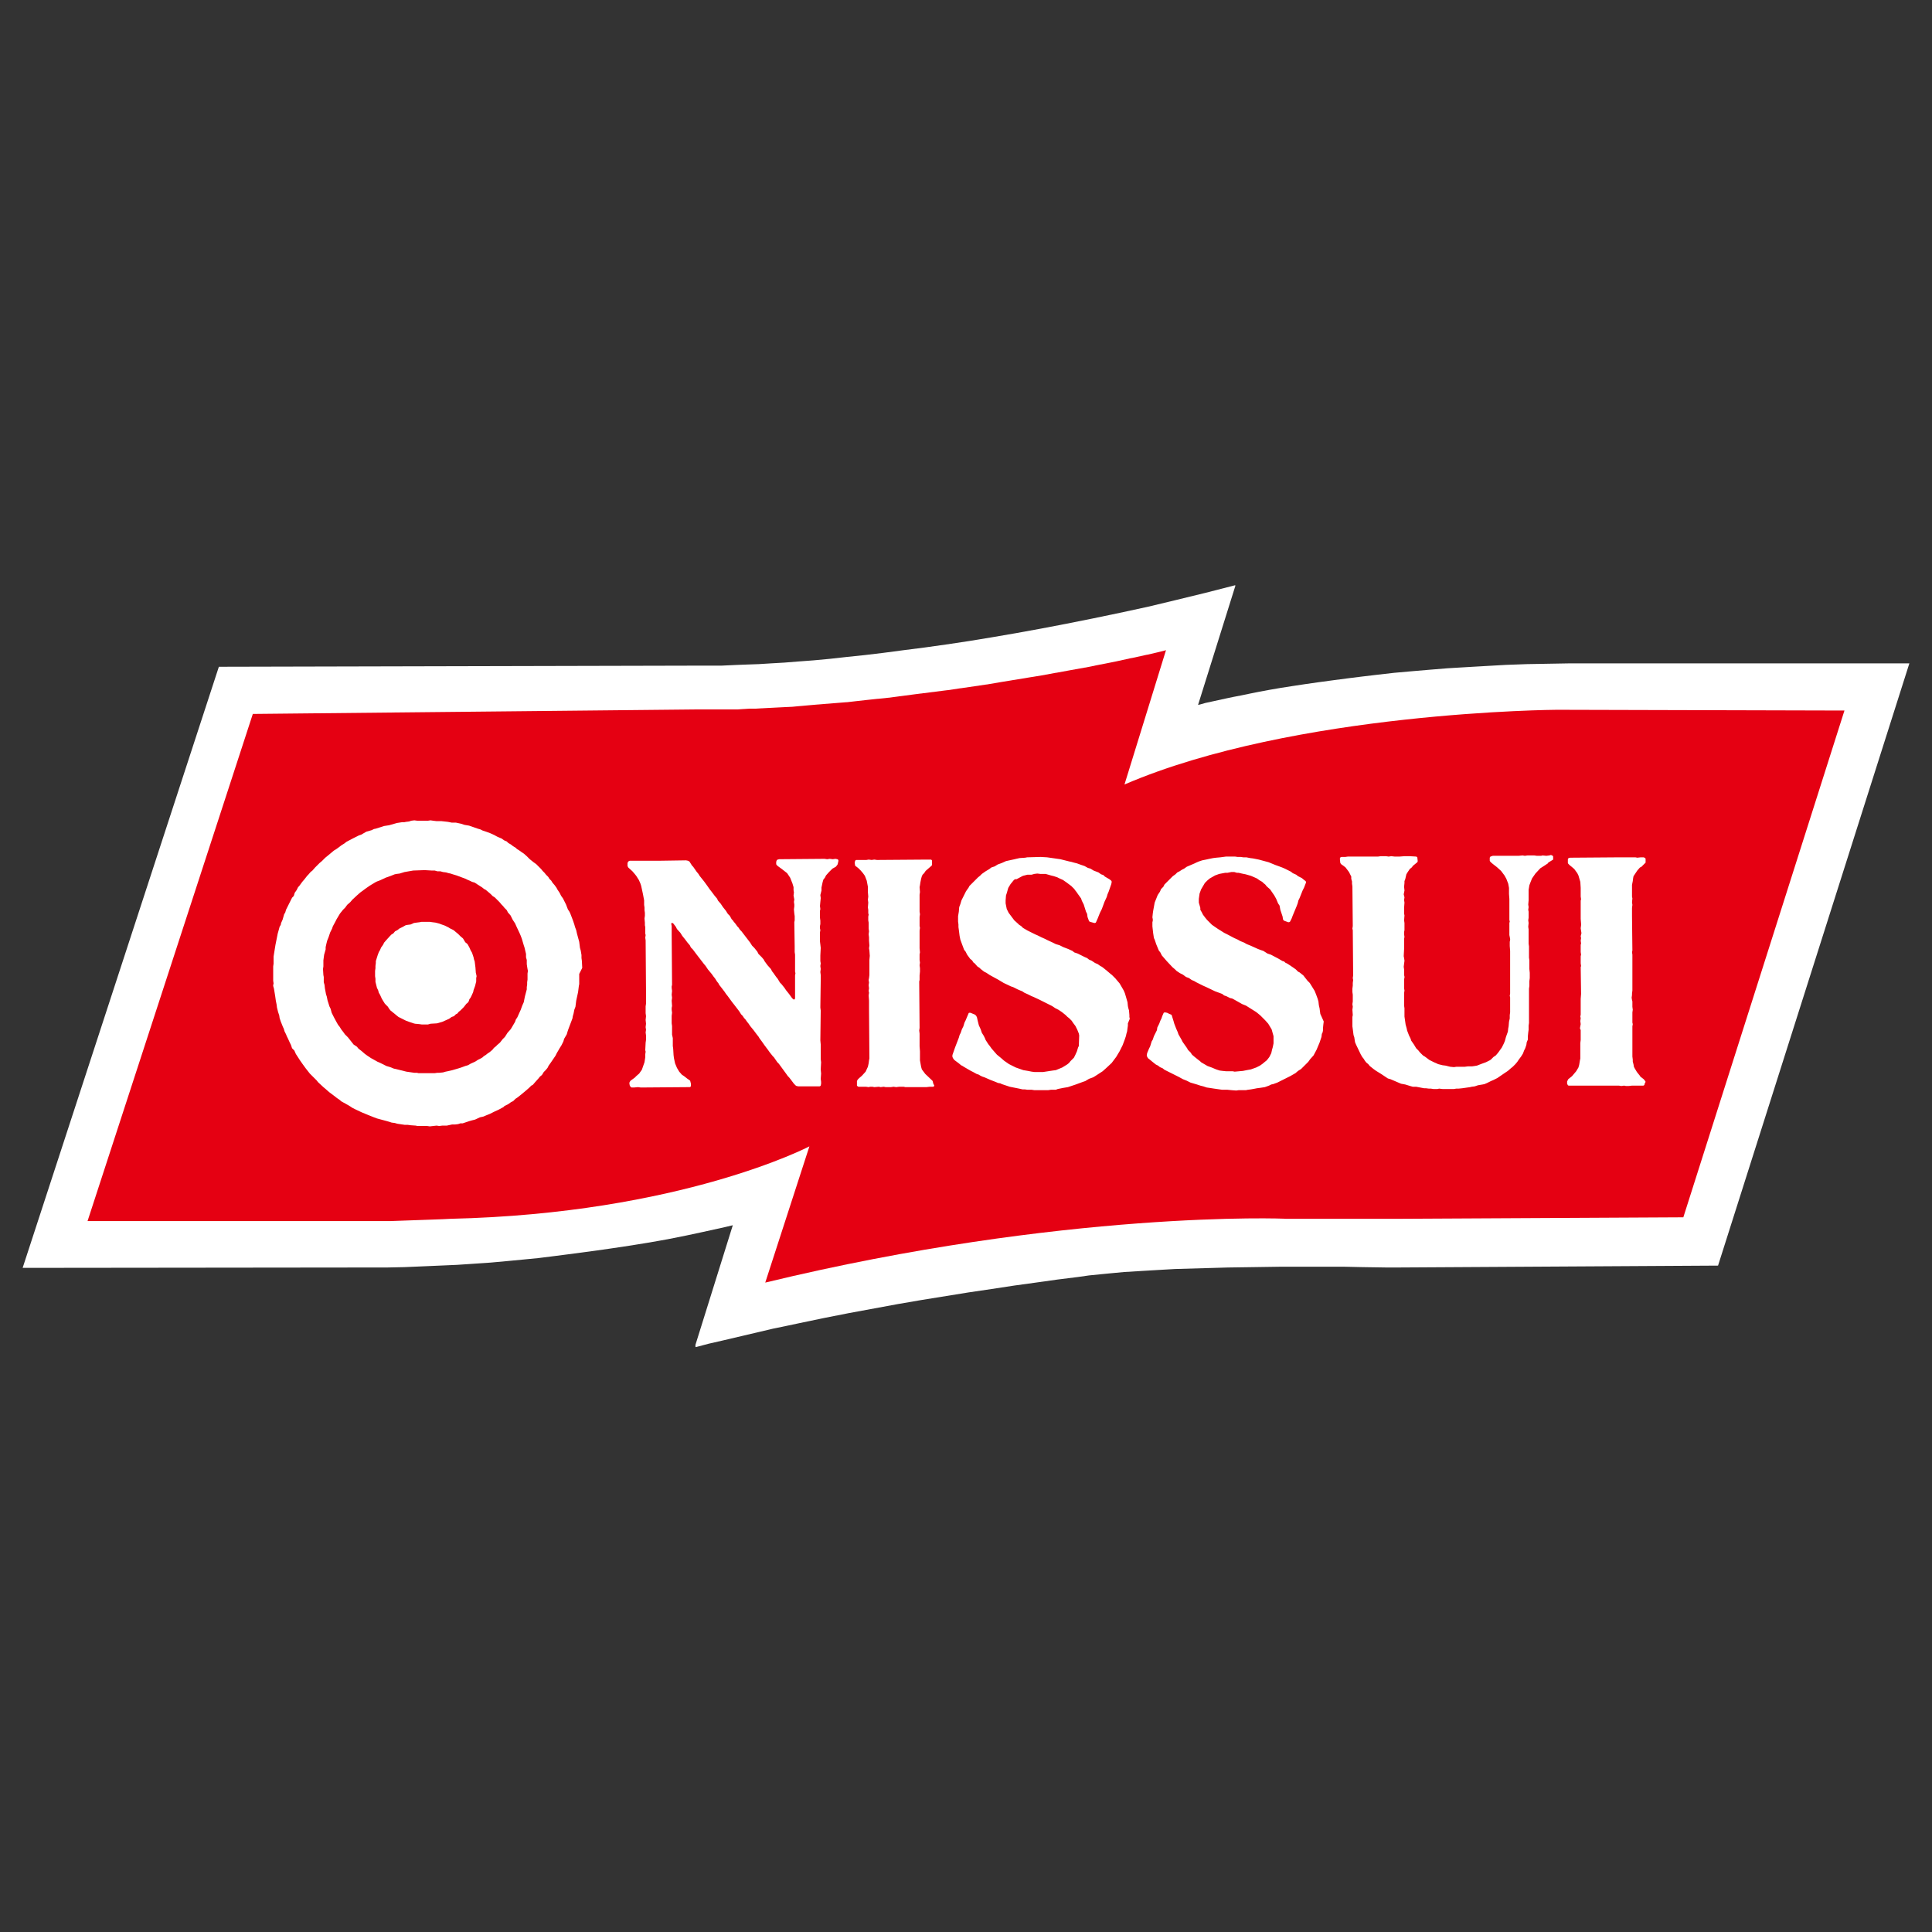
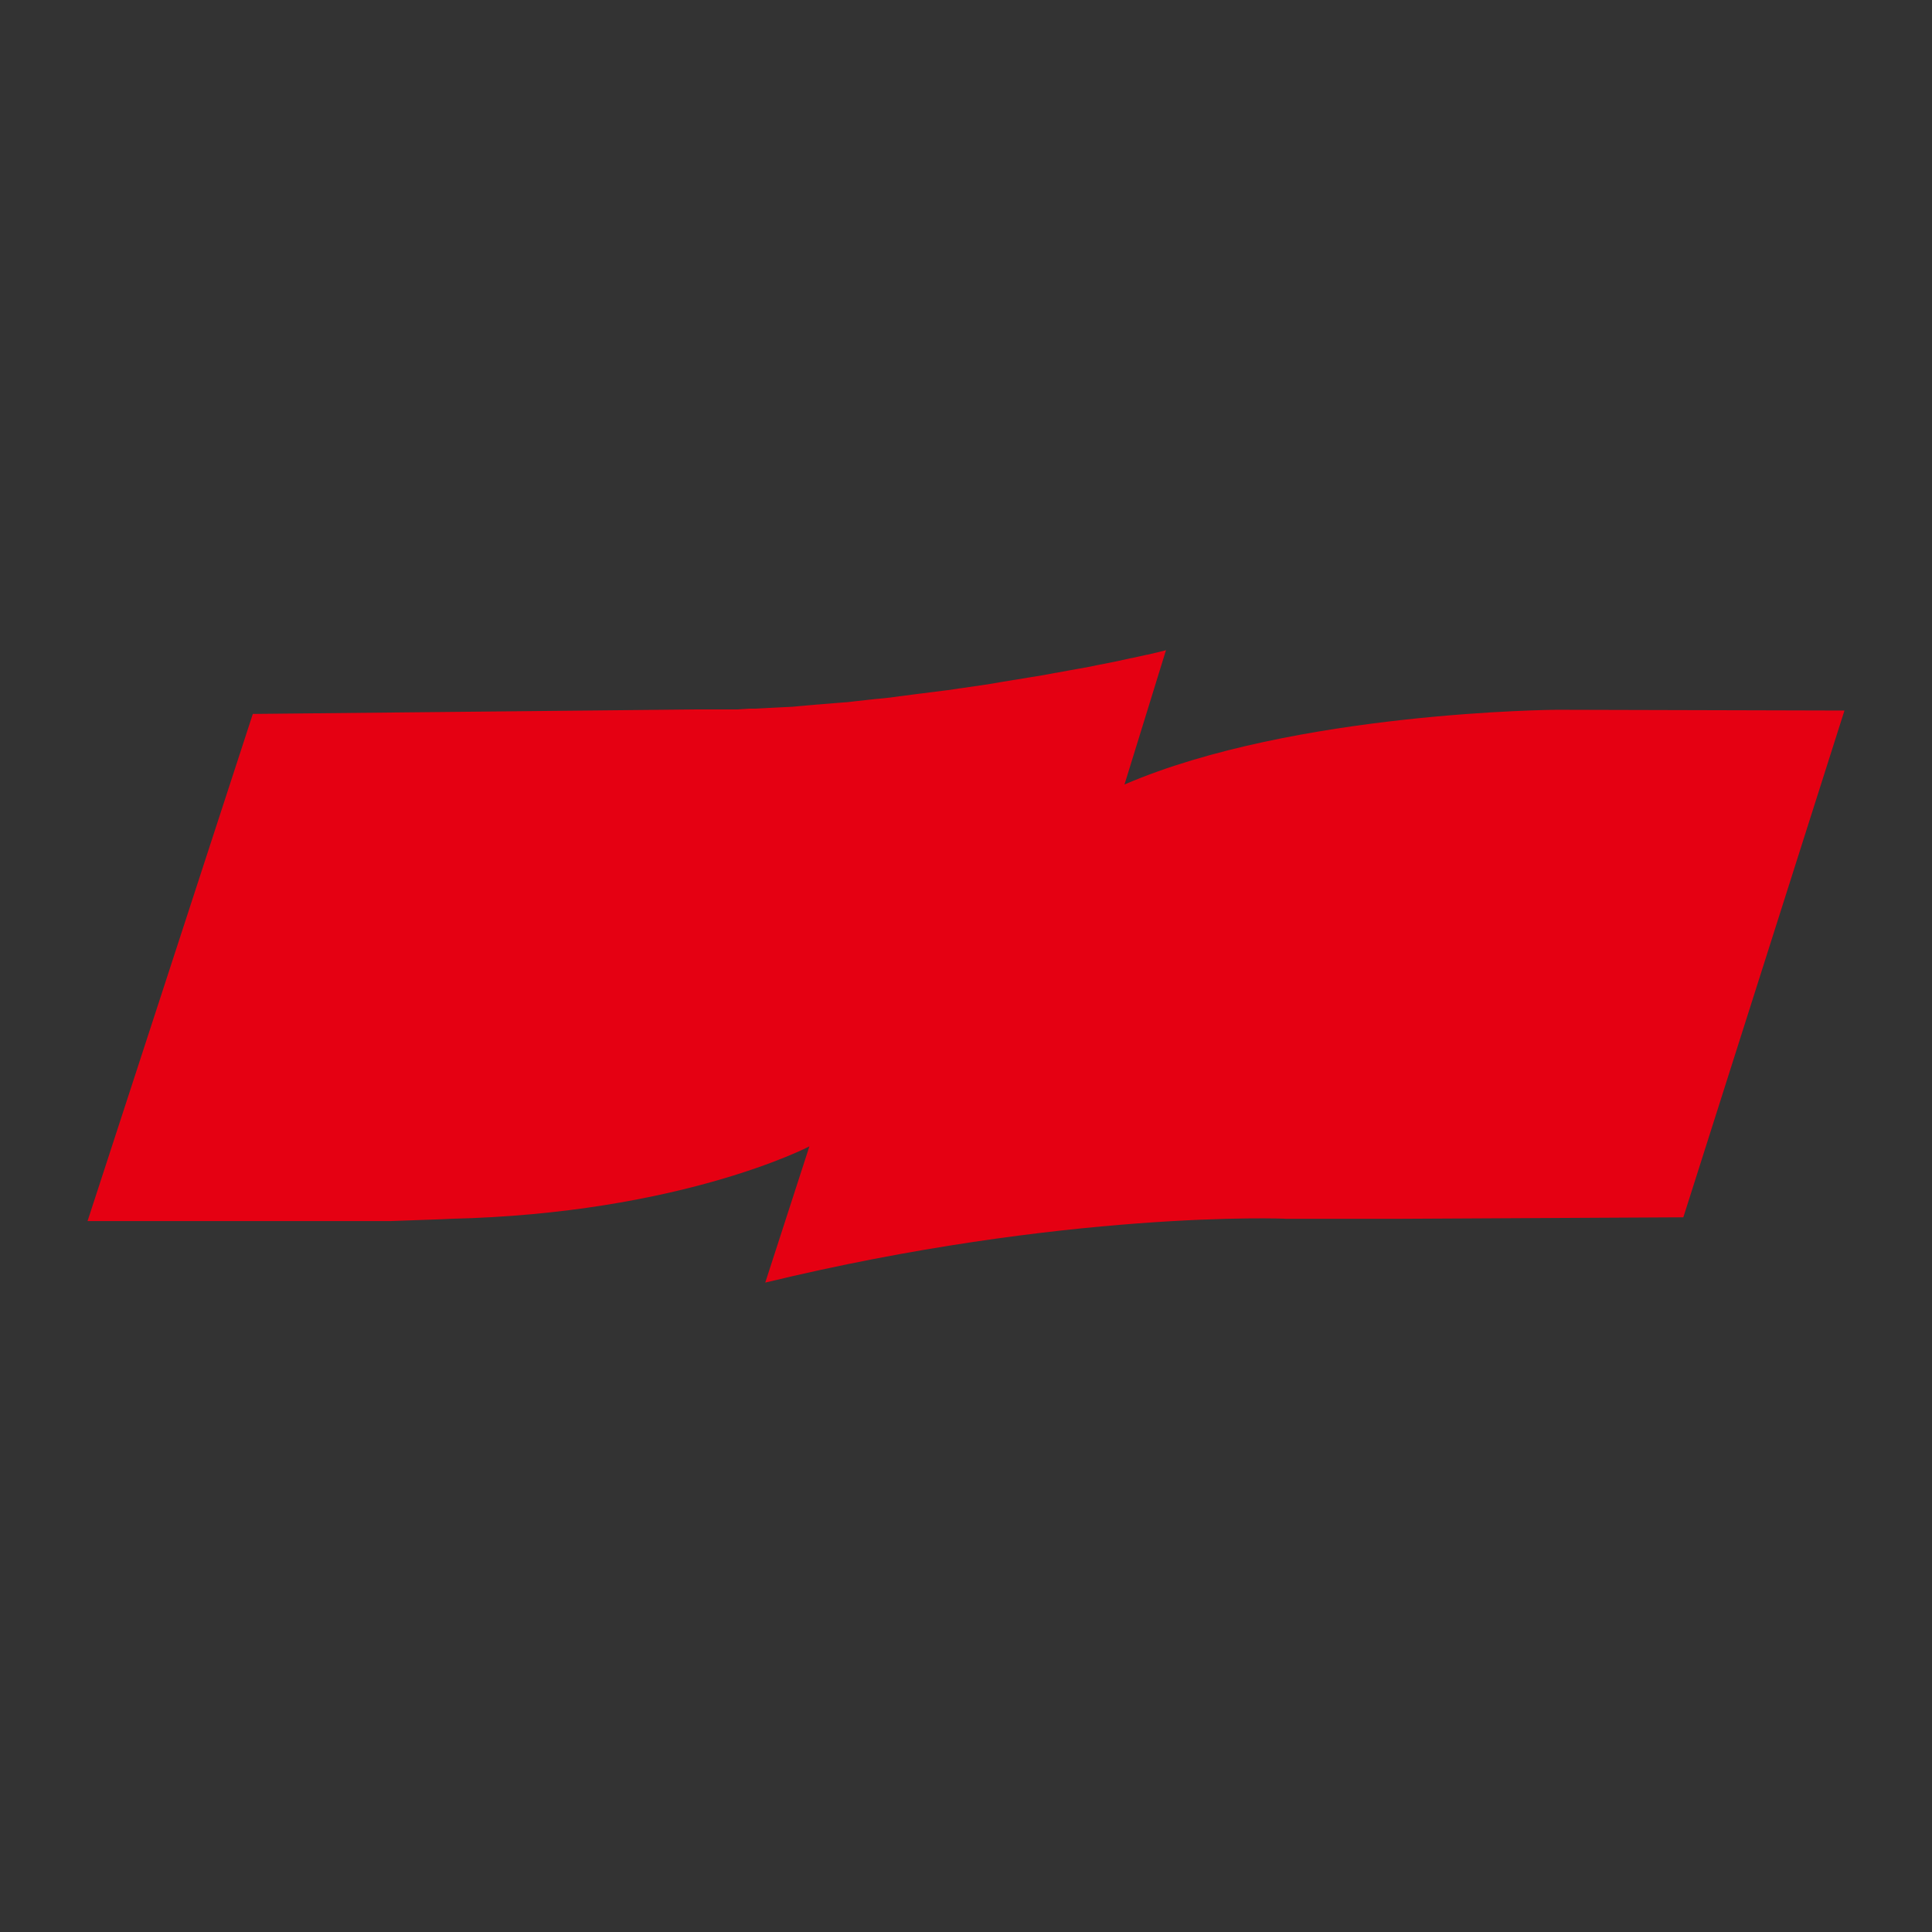
<svg xmlns="http://www.w3.org/2000/svg" x="0px" y="0px" width="500px" height="500px" viewBox="0 0 512 512">
  <rect x="0" y="0" width="512" height="512" fill="#333333" stroke="none" />
  <g id="co-nippon-suisan-kaisha-o.svg">
-     <path fill="#FFFFFF" d="M327.4,155.2l-0.1-0.1l-7.8,2l-7.8,1.9l-7.5,1.8l-7.4,1.6l-7.2,1.5l-7,1.4l-6.8,1.3    l-6.6,1.2l-6.4,1.1l-6.1,1l-6,0.9l-5.7,0.8l-5.5,0.7l-5.3,0.7l-5,0.6l-4.8,0.5l-4.5,0.5l-4.3,0.4l-4,0.3l-3.8,0.3l-3.5,0.2    l-3.2,0.2l-2.9,0.1l-2.6,0.1l-4.4,0.2l-3.2,0l-1.9,0h-0.7l-127.4,0.3L6,336l91.7-0.1l4.8,0l4.7-0.1l4.7-0.2l4.6-0.2l4.6-0.2    l4.5-0.3l4.4-0.3l4.4-0.4l4.2-0.4l4.1-0.4l4-0.5l3.9-0.5l3.8-0.5l3.7-0.5l3.5-0.5l3.4-0.5l3.2-0.5l3.1-0.5l2.9-0.5l2.8-0.5l5-1    l4.2-0.9l5.9-1.3l2.1-0.5l-9.9,31.7l0,0.1v0.4l0.1,0.1l3.4-0.9l3.5-0.8l3.4-0.8l3.4-0.8l3.4-0.8l3.4-0.8l3.4-0.7l3.3-0.7l6.7-1.4    l6.6-1.3l6.5-1.2l6.5-1.2l6.4-1.1l6.2-1l6.2-1l6.1-0.9l5.9-0.9l5.8-0.8l5.7-0.8l5.6-0.7l2.8-0.4l3-0.3l3.1-0.3l3.2-0.3l3.3-0.2    l3.3-0.2l3.4-0.2l3.5-0.2l3.5-0.1l3.5-0.1l3.5-0.1l3.5-0.1l6.9-0.1l6.7-0.1l6.3,0h11.1l4.6,0.1l6.6,0.1l2.4,0l85.3-0.5L506,175.8    h-84.2l-5.9,0l-5.7,0.1l-5.6,0.1l-5.5,0.2l-5.3,0.3l-5.2,0.3l-5,0.3l-4.9,0.4l-4.7,0.4l-4.5,0.4l-4.4,0.5l-4.2,0.5l-4,0.5    l-3.8,0.5l-3.7,0.5l-3.5,0.5l-3.3,0.5l-3.2,0.5l-2.9,0.5l-2.7,0.5l-2.5,0.5l-2.4,0.5l-2.1,0.4l-1.9,0.4l-3.2,0.7l-2.3,0.5    l-1.4,0.4l-0.5,0.1L327.4,155.2z" />
    <path fill="#E50012" d="M202.8,339.9c79.3-19.2,138-17,138-16.9l1.9,0h1.7l1.8,0h6.7l1.5,0h3l1.3,0h2.6l1.1,0    h1.3l0.9,0h1.1l0.8,0l0.7,0h0.7l0.6,0h0.6l0.4,0h0.4l76.2-0.4l42.7-134.3l-76.2-0.2c0,0-69.5,0.4-114.6,19.8l11-35.6l-0.7,0.2h0    l-4.2,1l-0.1,0l-4.1,0.9h-0.1l-4.1,0.9h0l-4,0.8l-0.1,0l-3.9,0.8l-0.1,0l-3.9,0.7l0,0l-3.8,0.7h-0.1l-3.8,0.7l0,0l-3.7,0.6l0,0    l-3.6,0.6l-0.1,0l-3.6,0.6h0l-3.5,0.6l-0.1,0l-3.4,0.5l-3.4,0.5h-0.1l-3.3,0.5h-0.1l-3.2,0.4v0l-3.1,0.4h-0.1l-3.1,0.4h0l-3,0.4    l-0.1,0l-2.9,0.4h-0.1l-2.9,0.3h-0.1l-2.8,0.3h0l-2.7,0.3l-2.6,0.3l-0.2,0l-2.5,0.2l-2.4,0.2h-0.1l-2.4,0.2h-0.1l-2.3,0.2    l-2.2,0.2h-0.1l-2.1,0.2h0l-2.1,0.1h0l-2,0.1l0,0l-1.9,0.1h-0.1l-1.8,0.1h-0.1l-1.7,0.1h-0.1l-1.6,0l-1.5,0.1h-0.1l-1.4,0.1    l-0.1,0l-1.3,0l-0.1,0l-1.2,0l-1.1,0l-1,0h-0.1l-0.9,0h-1.6l-2.2,0h-0.7L67,189.2L23.2,323.6l74.5,0h2.9l2.8,0l2.8-0.1l2.8-0.1    l2.8-0.1l2.8-0.1l2.7-0.1l2-0.1c61.2-1.4,95.2-19.2,95.2-19.2L202.8,339.9" />
-     <path fill="#FFFFFF" d="M435.8,287.3l0,0.2l-0.1,0.1l-0.2,0.1l-1.9,0l-0.4,0l-0.7,0l-0.9,0.1l-0.7,0l-0.5-0.1    l-0.7,0.1l-0.7-0.1l-0.8,0h-0.4l-0.7,0l-6.6,0l-0.4,0l-0.7,0h-2.9l-0.8,0l-0.2-0.1l-0.1-0.2l-0.1-0.2l0-0.3l0-0.3l0.1-0.2l0.2-0.4    l1-0.8l1.1-1.3l0.6-1l0.2-0.7l0.2-1.2l0.1-0.5l0-0.7l0-0.7l0-2.2l0-0.5l0.1-0.8l0-1l0-0.8l0-0.8l-0.2-0.5l0.2-1.1l-0.1-0.8    l0.1-0.8l-0.1-0.4l0.1-0.5l0-0.6l0-1.3l0-1.9l0-0.4l0.1-1.3l-0.1-7.1l0.1-0.3l-0.1-0.7v-1.9l0.1-0.4l-0.1-0.7v-1.9l0.1-0.4    l-0.1-0.7l0.1-0.7l-0.1-0.5l0.2-0.8l-0.2-1.3l0.1-0.8l0-0.4l-0.1-1.3v-4.8l0.1-0.4l-0.1-0.7l0-1.9v-0.4l-0.1-1.6l-0.5-1.7    l-0.3-0.6l-0.8-1.1l-0.7-0.6l-0.5-0.4l-0.4-0.4l-0.1-0.2l0-0.5l0-0.5l0.1-0.2l0.1-0.1l0.4-0.1l13.2-0.1h2.9l0.4,0l0.8,0l0.5,0.1    l0.9-0.1l0.8,0l0.2,0.1l0.2,0.1l0.1,0.2v0.8l0,0.2l-0.3,0.3l-0.8,0.8l-0.4,0.2l-0.7,0.8l-1,1.5l-0.1,0.5l-0.1,0.8l-0.2,1l0,0.9    l0,0.5l0,1.7l0.1,0.5l-0.1,1l0.1,0.7l-0.1,0.8l0,0.9l0,1.3l0.1,9.1l-0.1,0.4l0.1,0.7v9l0,0.5l-0.1,0.8l0,0.4l-0.1,0.7l0.1,0.6    l0.1,0.4l0,0.9l0,0.5l0.1,0.8l-0.1,0.7l0,2.7l0.1,0.4l-0.1,0.6l0,5.3l0,0.7l0,1l0,1l0.1,0.8l0,0.5l0.2,0.8l0.1,0.6l0.2,0.4l0.6,1    l0.4,0.5l0.4,0.5l0.1,0.2l0.9,0.7l0.4,0.5l0.1,0.2L435.8,287.3z M410.3,228.6l-0.1,0.2l-0.9,0.6l-1.1,0.7l-1.3,1.4l-0.9,1.3    l-0.4,1l-0.3,0.8l-0.2,1.2l0,1.7l0,1.1l-0.1,1.1l0.1,0.7l-0.1,0.7l0.1,0.5l0,0.8l0,0.8l-0.1,0.7l0.1,0.7l-0.1,1l0.1,0.7l0,1.5    l0,0.4l0,0.5l0,0.5l0,0.5l0,0.4l0.1,0.7l0,0.8l0,0.5l0,0.5l0,0.7l0,0.5l0.1,0.7l0,0.8l0,0.2l0,0.8l0,0.5l0.1,1l0,0.9l0,0.5    l-0.1,0.8l0,0.8l0,0.5l-0.1,0.7v9.1l-0.1,0.7v1.1l-0.1,0.7l-0.1,1l0,0.6l0,0.3l-0.3,0.7l-0.1,0.7l-0.3,0.9l-0.3,0.6l-0.3,0.8    l-0.5,0.8l-0.6,0.8l-0.4,0.6l-0.5,0.6l-0.7,0.7l-0.5,0.4l-0.8,0.7l-0.9,0.6l-1.9,1.3l-1,0.5l-0.7,0.3l-1,0.5l-0.7,0.3l-0.5,0.1    l-1.2,0.2l-0.9,0.3l-0.8,0.1l-0.4,0.1l-2.1,0.3l-1,0.1l-0.6,0l-0.6,0.1h-1.3l-1.7,0l-0.9-0.1l-0.5,0.1l-1,0l-0.7-0.1l-0.5,0    l-0.8-0.1h-0.5l-2.1-0.4l-0.9,0l-0.7-0.2l-1.3-0.4l-1.1-0.2l-2.1-0.9l-0.7-0.3l-0.7-0.2l-1.8-1.2l-1.3-0.8l-0.7-0.5l-1-0.8    l-0.4-0.5l-0.5-0.4l-0.4-0.5l-0.3-0.5l-0.4-0.5l-0.4-0.7l-1.2-2.5l-0.3-0.7l-0.2-1.3l-0.2-0.6l-0.2-1.6l-0.1-0.7l0-0.8l0-0.7l0-1    l0.1-0.5l-0.1-1.4l0.1-0.8l-0.1-0.7l0.1-0.7l0-1.8l-0.1-0.7v-0.9l0.1-0.8l0-0.7l0.1-0.8l-0.1-0.5l0.1-0.7l-0.1-12l-0.1-0.4    l0.1-0.7l-0.1-10.5l-0.1-0.7l0-0.6l-0.2-0.7l0-0.6l-0.2-0.4l-0.2-0.4l-0.2-0.4l-0.9-1.2l-0.5-0.4l-0.7-0.5l-0.2-0.3l-0.1-0.8    l0-0.3l0-0.3l0.2-0.1l0.2-0.1l0.5,0l0.5,0l0.7-0.1l7.6,0l0.4,0l0.7-0.1h1.4l0.7,0.1l0.7-0.1l0.9,0.1h0.7l0.6,0l1.3-0.1l1,0l0.4,0    l1.7,0.1l0.2,0.1l0.1,0.1l0.1,0.9l0,0.2l-0.1,0.2l-1.1,0.9l-0.4,0.5l-0.5,0.4l-0.2,0.3l-0.4,0.6l-0.3,0.5l-0.3,1.3l-0.2,0.5l0,0.5    l-0.1,1l0.1,1l-0.2,1l0.2,0.8l-0.1,0.7l0.1,0.7l-0.1,1.4l0,0.6l0,0.9l0.1,0.5l-0.1,1.3l0.1,0.7v1.9l-0.1,0.5v0.6l0.1,0.7l-0.1,0.5    l0,1l0,0.8l0,0.5l0,0.4l-0.1,1.9l0.1,0.5l0.1,0.7l-0.1,0.8l-0.1,0.8l0.1,0.7l0,0.6l0,0.9l0.1,0.4v0.3l-0.1,0.4v2.4l0.1,0.6    l-0.1,0.7l0,3.3l0.1,0.7l0,2.2l0.1,0.7l0.2,1.4l0.3,1.1l0.1,0.5l0.5,1.3l0.4,0.8l0.2,0.6l0.7,1l0.6,1l0.6,0.6l0.4,0.5l0.8,0.8    l0.5,0.3l1.2,0.9l1.2,0.6l0.7,0.3l0.4,0.2l1.2,0.3l0.8,0.1l1.2,0.3l1,0.1l0.7-0.1l2.2,0l0.8-0.1l1.1,0l0.7-0.1l0.6-0.1l1.3-0.5    l1.1-0.4l1-0.5l0.3-0.2l0.7-0.7l0.6-0.4l0.6-0.7l1-1.4l0.3-0.6l0.2-0.4l0.3-0.7l0.3-1.1l0.5-1.4l0.1-0.9l0.1-0.5l0.1-1.2l0.2-0.9    v-0.9l0.1-0.7l0-4l-0.1-0.4l0.1-0.6l0-10.2l0-1.1l-0.1-1.3l0-1.1l0.1-0.5l0-0.3l-0.2-1v-3.2l0.1-0.4l-0.1-0.4l0-0.7l0-1.3l0-2.9    v-0.7l-0.1-1.3l0-1.6l-0.2-1.1l-0.5-1.3l-0.5-0.9l-0.9-1.2l-1.1-1l-0.9-0.7l-0.5-0.4l-0.4-0.4l-0.1-0.2l0-0.8l0.1-0.2l0.1-0.1    l0.6-0.2l0.8,0l0.7,0l0.7,0l2,0l0.3,0l1.3,0l1,0l1.1-0.1l0.6,0.1l0.7-0.1l1.8,0l0.7,0.1l1.1,0l0.4-0.1l1,0.1l0.8-0.1l0.3-0.1h0.2    l0.2,0.1l0.2,0.1l0.1,0.2v0.8L410.3,228.6z M350.8,270.7l-0.1,0.8l-0.1,1v0.6l-0.1,0.5l-0.2,0.4l-0.1,0.8l-0.5,1.5l-0.8,1.9    l-0.8,1.5l-0.9,1l-0.5,0.7l-1.9,1.9l-0.8,0.5l-0.7,0.6l-1.4,0.8l-2.6,1.3l-0.8,0.4l-1.1,0.4l-0.5,0.1l-0.6,0.3l-1.1,0.4l-1.3,0.2    l-0.8,0.1l-0.5,0.1l-1.1,0.2l-0.8,0.1l-0.5,0.1l-1.9,0l-0.7,0.1l-1.3-0.1l-1-0.1l-1.4,0l-2.1-0.3l-1.3-0.2l-0.7-0.1l-0.9-0.3    l-0.8-0.2l-0.9-0.3l-1.7-0.5l-1-0.5l-1-0.4l-1.1-0.6l-0.8-0.4l-0.8-0.4l-1.8-0.9l-0.4-0.2l-0.5-0.4l-0.7-0.3l-0.5-0.4l-0.6-0.3    l-0.5-0.4l-0.5-0.4l-0.6-0.5l-0.5-0.4L304,280l-0.1-0.2l0.1-0.7l0.5-1.2l0.3-0.6l0.4-1.3l0.3-0.5l0.3-0.9l0.8-1.6l0.1-0.7l0.2-0.4    l0.3-0.6l0.3-0.8l0.3-0.6l0.2-0.6l0.3-0.7l0.1-0.2l0.2-0.1l0.2,0l0.5,0.1l0.6,0.3l0.5,0.2l0.1,0.1l0.5,1.6l0.2,0.7l0.5,1.3    l0.4,0.9l0.2,0.6l0.8,1.4l0.3,0.6l1.2,1.7l0.2,0.4l0.7,0.7l0.4,0.6l0.7,0.6l0.5,0.4l0.5,0.4l0.4,0.3l0.3,0.3l0.5,0.3l1.2,0.7    l1.1,0.4l1.2,0.5l0.9,0.3l0.8,0.1l1,0.1l1.7,0l0.5,0.1l1.1-0.1l1.1-0.1l1-0.2l1.1-0.2l1.4-0.5l1-0.5l0.7-0.5l0.6-0.5l0.5-0.4    l0.4-0.5l0.3-0.4l0.5-1l0.2-0.9l0.2-0.7l0.2-1v-1.9l-0.5-1.8l-0.9-1.5l-0.8-0.9l-1.3-1.3l-0.6-0.5l-0.5-0.4l-2.7-1.7l-1-0.4    l-2.3-1.3l-0.4-0.2l-0.5-0.1l-1-0.5l-0.6-0.2l-0.5-0.4l-1.9-0.7l-2.3-1.1l-0.9-0.4l-0.8-0.4l-1-0.5l-0.5-0.3l-0.7-0.3l-0.7-0.5    l-0.8-0.3l-0.8-0.6l-0.8-0.4l-0.9-0.6l-0.4-0.4l-0.7-0.6l-1.5-1.6l-1.3-1.5l-0.2-0.4l-0.2-0.4l-0.4-0.5l-0.7-1.7l-0.4-1.2    l-0.2-0.4l-0.2-1.3l-0.2-1.8v-1.1l0.1-0.4l0-0.4l-0.1-0.5l0.1-1l0.1-0.7l0.4-2.2l0.8-2l0.6-0.9l0.3-0.7l0.6-0.6l0.3-0.6l2.2-2.2    l0.7-0.5l0.5-0.5l0.6-0.3l0.6-0.4l0.6-0.3l0.7-0.5l2.1-0.9l0.4-0.2l0.7-0.3l0.9-0.3l1-0.2l0.9-0.2l1-0.2l0.8-0.1l1.1-0.1l1.5-0.2    h2.4l0.7,0.1l0.8,0l0.7,0.1l0.8,0l1,0.2l0.8,0.1l1.5,0.3l2.6,0.7l1.7,0.7l1.1,0.4l0.8,0.3l0.7,0.3l1.2,0.6l0.4,0.2l0.5,0.4    l0.9,0.4l0.5,0.4l1,0.5l0.6,0.5l0.4,0.3l0.1,0.2v0.2l-0.5,1.3l-0.4,0.8l-0.8,2l-0.3,0.6l-0.2,0.8l-0.3,0.8l-1,2.4l-0.3,0.8    l-0.3,0.6l-0.1,0.2l-0.1,0.1l-0.2,0.1l-0.2,0l-1.1-0.4l-0.2-0.2l-0.1-0.2l-0.1-0.7l-0.6-1.8l-0.2-1.1l-0.4-0.6l-0.5-1.2l-0.5-0.9    l-1.1-1.6l-0.9-0.8l-0.4-0.5l-0.5-0.4l-0.3-0.3l-0.7-0.4l-0.7-0.5l-0.9-0.4l-0.7-0.3l-1.4-0.4l-1-0.2l-0.4-0.1l-0.5-0.1l-0.4,0    l-0.7-0.2l-0.8,0l-1,0.2l-0.6,0l-1.6,0.3l-1.1,0.4l-1.4,0.8l-0.6,0.5l-0.7,0.7l-1,1.7l-0.4,1.1l-0.2,1.4l0,1l0.2,0.7l0.2,0.7    l0,0.5l0.4,0.7l0.3,0.6l0.6,0.8l0.5,0.6l1.3,1.3l1.6,1.1l0.5,0.3l1.1,0.7l1,0.5l1.7,0.9l0.9,0.4l0.7,0.4l1,0.4l0.7,0.4l1,0.4    l2,0.9l0.8,0.3l0.6,0.2l1.1,0.7l0.9,0.3l1.9,1l1.2,0.7l0.4,0.1l0.3,0.3l0.6,0.3l1.5,1l0.7,0.5l0.6,0.6l0.4,0.2l0.5,0.4l0.5,0.4    l1.1,1.4l0.6,0.6l1.3,2.1l0.4,1l0.4,1.1l0.2,0.7l0.1,0.9l0.1,0.5l0.1,0.4l0.1,0.8l0.1,0.7L350.8,270.7z M298.9,271.2v0.6l-0.1,0.7    l-0.1,0.8l-0.2,0.7l-0.1,0.5l-0.3,0.9l-0.6,1.6l-0.4,0.8l-0.4,0.8l-0.9,1.5l-1.2,1.6l-1.5,1.4l-0.9,0.8l-2,1.3l-0.5,0.3l-1.1,0.4    l-1,0.6l-0.6,0.2l-1.9,0.7l-0.6,0.2l-1.5,0.5l-1.2,0.2l-1,0.2l-0.5,0.1l-0.5,0.2l-1.3,0l-0.7,0.1l-1.7,0l-0.4,0l-0.7,0l-0.9,0    l-0.7-0.1h-1.1l-0.7-0.1l-0.6,0l-0.9-0.2l-2.5-0.5l-1.2-0.4l-0.9-0.3l-0.4-0.2l-0.6-0.1l-0.7-0.3l-1.3-0.5l-1.6-0.7l-0.6-0.2    l-0.6-0.3l-0.3-0.2l-0.6-0.2l-0.9-0.5l-0.6-0.3l-0.7-0.4l-1.2-0.7l-0.3-0.2l-0.4-0.2l-0.6-0.5l-1.2-0.9l-0.3-0.4l-0.2-0.4l0-0.5    l0.7-2l0.5-1.3l0.5-1.3l0.2-0.7l0.3-0.6l0.3-0.9l0.4-0.8l0.3-1l0.3-0.6l0.8-1.9l0.1-0.1l0.2,0l0.2,0l1.2,0.5l0.3,0.3l0.2,0.4    l0.2,0.9l0.3,1.2l0.5,1.1l0.3,0.9l0.5,0.8l0.3,0.6l0.2,0.5l0.7,1.1l0.4,0.5l0.5,0.7l0.7,0.8l0.7,0.8l1.1,0.9l0.8,0.7l1.3,0.9    l1.8,0.9l2,0.7l1.2,0.2l1,0.2l0.8,0.1l0.8,0l1.4,0l2.6-0.4l0.8-0.1l1.7-0.7l1.3-0.8l0.5-0.4l0.4-0.5l0.6-0.6l0.3-0.3l0.4-0.8    l0.4-0.9l0.3-1l0.2-0.4l0.1-2.8l-0.1-0.5l-0.4-1l-0.3-0.6l-0.2-0.4l-0.6-0.8l-0.4-0.6l-0.7-0.7l-0.4-0.3l-0.5-0.5l-0.5-0.4    l-0.5-0.4l-0.9-0.6l-0.8-0.4l-0.9-0.6l-2.8-1.4l-0.6-0.3l-1.5-0.7l-0.5-0.2l-1-0.5l-0.9-0.4l-0.6-0.4l-0.5-0.2l-0.7-0.3l-1.2-0.6    l-0.6-0.2l-1.9-0.9l-1.5-0.9l-2.2-1.2l-0.9-0.6l-0.6-0.3l-0.9-0.7l-0.3-0.3l-0.6-0.4l-0.7-0.8l-0.3-0.2l-0.4-0.6l-0.5-0.4    l-0.8-1.1l-0.4-0.8l-0.4-0.5l-0.6-1.6l-0.4-1.1l-0.2-1l-0.1-0.8l-0.1-0.8l-0.1-0.7v-0.7l-0.1-0.8l0-1.4l0.2-1.2l0.1-1.2l0.3-0.8    l0.3-1l0.3-0.6l0.3-0.6l0.6-1.2l0.7-1l0.2-0.4l2-2l0.3-0.3l0.5-0.4l0.5-0.5l1-0.7l1-0.6l0.5-0.4l0.9-0.3l0.8-0.5l1.1-0.4l1.1-0.5    l2.3-0.5l0.4-0.1l0.9-0.2l1.5-0.1l0.5-0.1l3.6-0.1l1.7,0.1l0.7,0.1l2.8,0.4l2.4,0.6l0.5,0.1l0.7,0.2l0.8,0.2l1.1,0.4l0.9,0.3    l0.9,0.5l0.7,0.2l0.8,0.5l1.3,0.5l0.7,0.5l0.6,0.2l0.4,0.4l1.2,0.7l0.5,0.4l0.1,0.2l0,0.2l-0.1,0.5l-0.7,2l-0.3,0.7l-0.2,0.7    l-0.6,1.3l-0.7,1.9l-0.5,1l-0.6,1.5l-0.4,0.9l-0.1,0.2l-0.2,0.1l-0.2,0l-1.1-0.3l-0.2-0.1l-0.1-0.1l-0.4-1.1l-0.1-0.8l-0.3-0.6    l-0.6-1.9l-0.5-1l-0.2-0.6l-1-1.4l-0.2-0.3l-0.4-0.5l-0.2-0.3l-0.8-0.8l-1.2-0.9l-1-0.7l-0.9-0.4l-0.6-0.3l-0.9-0.3l-0.8-0.2    l-0.7-0.2l-0.7-0.2l-1.4,0l-0.8-0.1l-0.8,0.1l-0.7,0.2l-1.1,0l-1.2,0.3l-0.4,0.2l-1.3,0.7L269,233l-0.3,0.2l-0.9,1.1l-0.6,1    l-0.2,0.7l-0.2,0.7l-0.2,0.6l-0.1,1.3l0,0.8l0.3,1.5l0.5,1l0.6,0.8l0.9,1.2l1,0.9l0.3,0.3l0.5,0.3l0.5,0.5l1.2,0.7l0.4,0.2    l0.8,0.4l0.8,0.4l0.7,0.3l1,0.5l0.9,0.4l0.8,0.4l1.3,0.6l0.8,0.4l1,0.3l1,0.5l1.3,0.5l1.1,0.5l0.5,0.4l0.9,0.3l1.2,0.6l0.6,0.3    l0.7,0.3l0.5,0.4l0.7,0.3l0.9,0.6l0.7,0.3l0.7,0.5l0.4,0.2l0.4,0.3l1.1,0.9l0.7,0.6l0.5,0.4l0.9,0.9l0.5,0.6l0.6,0.7l0.7,1.2    l0.4,0.7l0.3,0.7l0.3,1l0.4,1.4l0.1,1l0.1,0.5l0.2,0.7l0.1,1.2v0.5l0.1,0.5L298.9,271.2z M247.6,287.7l-0.1,0.2l-0.2,0.1h-0.4    l-0.5,0l-0.9,0.1l-5.6,0l-0.4-0.1l-0.7,0l-0.5,0l-0.8,0.1l-0.7-0.1l-0.7,0.1h-1.4l-0.5-0.1l-0.8,0.1l-0.5-0.1l-1.2,0.1l-0.5-0.1    l-0.6,0l-0.4,0.1l-0.7-0.1l-1.2,0l-0.8,0l-0.2-0.1l-0.2-0.2l0-0.7l0-0.5l0.2-0.4l0.4-0.4l0.7-0.6l1-1.1l0.6-1.3l0.2-0.9l0.1-0.8    l0.1-0.5l-0.1-13l0-0.9v-0.9l0-0.5l-0.1-1.4l0.1-0.7l-0.1-0.5l0.1-0.7l-0.1-0.8l0.1-0.7l-0.1-0.7l0.1-0.5l0.1-0.8l0-1.2l0-1.3    v-1.5l0.1-1.1l-0.1-1.4l-0.1-0.6l0.1-0.7l-0.1-1.3v-0.9l-0.1-0.8l0.1-0.8l-0.1-0.7l0-0.5l0-0.5l0-0.6l-0.1-0.6v-1l0.1-0.5    l-0.1-0.4l0-0.5l0-0.4l-0.1-0.6l0.1-1.3l-0.1-0.8l0.1-0.8l-0.1-1.2l0-0.9l0-0.5l-0.3-1.6l-0.5-1.3l-0.5-0.7l-0.6-0.7l-0.6-0.6    l-0.5-0.4l-0.3-0.2l-0.1-0.2l-0.1-0.7l0.1-0.4l0.1-0.2l0.2-0.1h2.7l0.6-0.1l0.8,0.1l0.7-0.1l0.7,0.1l13.3-0.1h0.8l0.2,0l0.2,0.1    l0.1,0.2l0,0.9l0,0.2l-0.1,0.2l-0.8,0.7l-0.8,0.7l-0.4,0.6l-0.4,0.4l-0.2,0.4l-0.2,0.7l-0.2,1l-0.1,0.7l-0.1,0.5l0.1,1.3l-0.1,0.7    l0,0.7l0,0.7l0,1.6v0.4l0,1.1l0.1,0.7l-0.1,0.7l0,2.4l0.1,0.5l-0.1,0.7l0,3.8l0,0.4l0,0.5l0.1,1.1l-0.1,0.5l0,0.7l0,0.8l0.1,0.7    l-0.1,0.7l0.1,0.8l0,0.5l0,0.4l-0.1,1l0,0.8l0,0.4l-0.1,0.4l0.1,12.3l-0.1,0.7l0.1,0.8l0,0.9l0,1.3l0,0.8l0,0.4l0.1,1.3l0,2.4    l0.3,1.7l0.2,0.7l0.3,0.4l0.6,0.8l1.9,1.8l0.1,0.2l0.1,0.5L247.6,287.7z M222,229l-0.1,0.2l-0.4,0.5l-0.9,0.5l-0.9,0.9l-0.8,0.9    l-0.3,0.6l-0.4,0.5l-0.2,0.7l-0.3,1.4l0,0.8l-0.3,1.2l0.1,0.8l-0.1,1l-0.1,1.1l0.1,0.8l-0.1,0.5l0,0.5v1.3l0.1,0.8l0,0.9l-0.1,0.5    l0,0.6l0.1,0.5l-0.1,0.6v2.4l0.1,0.8l0.1,0.9l-0.1,2l0,1l0,0.5l0.1,0.6l-0.1,0.7l0.1,0.8l-0.1,0.8l0.1,0.8v0.6l0,0.5l0,0.4    l-0.1,7.1l0.1,0.8l-0.1,7.9l0.1,1.1l0,0.9l0,1.6l0,1.4l0.1,0.8l-0.1,1.9l0.1,1.1l-0.1,1.4l0.1,0.8v0.5l-0.1,0.5l-0.1,0.1l-0.2,0.1    l-5.6,0l-0.5-0.1l-0.2-0.1l-0.5-0.5l-0.9-1.2l-0.4-0.5l-0.3-0.3l-0.5-0.7l-1.9-2.6l-0.4-0.4l-0.9-1.3l-0.3-0.3l-0.8-1l-0.5-0.7    l-0.9-1.2l-0.7-1l-0.6-0.8l-0.3-0.5l-0.4-0.5l-0.9-1.2l-0.9-1.1l-0.4-0.6l-0.4-0.5l-0.5-0.7l-0.3-0.3l-0.4-0.6l-0.4-0.4l-0.5-0.8    l-1.3-1.7l-0.4-0.5l-0.3-0.4l-1.1-1.5l-0.4-0.5l-0.4-0.6l-1-1.3l-0.4-0.5l-0.2-0.4l-0.4-0.5l-0.5-0.8l-0.4-0.5l-0.5-0.7l-1-1.2    l-0.6-0.9l-0.5-0.6l-2-2.6l-0.9-1.2l-0.5-0.5l-0.3-0.6l-0.6-0.7l-0.6-0.8l-0.4-0.5l-0.4-0.5l-0.5-0.8l-0.9-1l-0.3-0.6l-0.7-0.9    l-0.2-0.1l-0.2,0l-0.1,0.1v0.2l0.1,0.5l0,1l0,1.3l0.1,13.3l-0.1,0.4l0,0.4l0.1,0.8l-0.1,1l0.1,0.8l-0.1,0.8l0.1,1.4l-0.1,0.5    l0,0.5l0.1,0.8l-0.1,0.8l0,0.6l0,1.4l0.1,0.7l0,0.4l0,1.9l0.2,0.9l0,0.7l0,0.8l0,0.6l0.1,0.7l0.1,1.7l0.1,0.8l0.3,1.4l0.5,1.2    l0.6,1l0.7,0.8l0.6,0.4l0.9,0.7l0.3,0.2l0.4,0.3l0.2,0.8l0,0.6l-0.1,0.2l-0.2,0.1l-0.2,0l-12.8,0.1l-0.7-0.1l-1.1,0.1h-0.6    l-0.2-0.1l-0.1-0.1l-0.2-0.3l-0.1-0.5l0-0.3l0.1-0.2l0.2-0.3l1.1-0.8l0.5-0.5l0.7-0.6l0.2-0.3l0.5-0.7l0.7-2l0.2-1.3l0-0.8    l0.1-0.7l-0.1-0.4l0.1-2l0.1-0.7l0-0.4l0-0.8l-0.1-0.8l0.1-0.7l-0.1-0.7l0.1-0.9l-0.1-1l0.1-1l-0.1-0.8l0-0.5l0-1.3l0.1-0.7v-3.5    l-0.1-13.3l-0.1-0.7l0.1-0.7l-0.1-0.4l0-0.5l0-0.4l0-0.8l-0.1-0.5l0-0.7l-0.1-1.1l0.1-0.7v-0.8l-0.1-0.7v-0.7l-0.1-0.7v-0.7l0-0.5    l-0.3-1.6l-0.3-1.4l-0.2-0.9l-0.2-0.6l-0.4-0.9l-0.7-1.1l-0.4-0.5l-0.6-0.7l-1.1-1l-0.2-0.4l0-0.2v-0.6l0.1-0.2l0.1-0.2l0.2-0.1    l0.2-0.1h0.2l0.6,0l6.4,0l0.7,0l0.4,0l6.6-0.1l0.5,0.1l0.4,0.2l0.7,1.1l0.3,0.3l0.9,1.3l0.5,0.6l0.3,0.5l0.8,1l0.4,0.5l0.8,1.1    l0.7,1l0.4,0.5l0.9,1.2l0.6,0.7l0.3,0.6l0.7,0.8l0.6,0.9l0.8,1l0.3,0.5l0.2,0.3l0.5,0.5l0.5,0.9l0.3,0.3l0.2,0.3l0.5,0.6l0.5,0.7    l0.3,0.3l0.4,0.6l0.4,0.4l2.3,3l0.5,0.8l0.6,0.6l0.4,0.5l0.4,0.5l0.3,0.6l0.4,0.4l0.5,0.5l0.5,0.6l0.2,0.4l0.8,1.1l0.9,1l0.3,0.6    l0.4,0.5l0.2,0.3l0.5,0.7l0.4,0.5l0.6,1l0.4,0.4l0.8,1l0.4,0.6l0.8,1l0.8,1.1l0.3,0.3l0.2,0.1l0.2-0.1l0.1-0.2l0-0.3l0-5.8    l0.1-0.6l-0.1-0.4l0-2.7l0-0.7v-0.4l0-0.7l-0.1-0.7l0-1.1v-0.4l-0.1-6.4l0.1-0.5l0-1.1l-0.1-0.7l-0.1-1.1l0.1-0.8l0-0.5l-0.1-0.7    l0.1-0.6l-0.2-1.1l0.1-0.8l-0.1-0.6v-0.2l0-0.6l-0.3-1l-0.6-1.5l-0.8-1.2l-1.4-1.1l-1.1-0.8l-0.3-0.3l-0.1-0.2l0-0.6l0.1-0.3    l0.1-0.2l0.2-0.1l0.4-0.1l12-0.1l0.7,0.1l0.7-0.1l0.8,0.1l0.7-0.1l0.5,0.1l0.2,0.1l0.1,0.3L222,229z M153.5,258.1l0,2.7l-0.1,0.5    l-0.1,0.8l-0.1,0.8l-0.5,2.3l-0.1,0.8l-0.1,0.8l-0.3,0.8l-0.2,1l-0.2,0.7l-0.1,0.6l-1.1,2.9l-0.2,0.6l-0.2,0.7l-0.7,1.2l-0.2,0.7    l-0.5,1l-0.5,0.8l-0.4,0.7l-0.3,0.5l-0.4,0.8l-1.3,1.9l-0.5,0.7l-0.3,0.6l-0.5,0.6l-0.5,0.5l-0.3,0.5l-0.2,0.3l-0.5,0.4l-0.4,0.5    l-0.9,1l-0.6,0.7l-0.4,0.2l-0.6,0.6l-0.8,0.7l-1.2,1l-1,0.8l-0.6,0.4l-0.6,0.6l-0.6,0.3l-0.7,0.5l-1,0.5l-0.3,0.3l-1.3,0.7    l-1.1,0.5l-1.2,0.6l-1,0.4l-0.7,0.3l-0.9,0.2l-1.3,0.6l-0.8,0.2l-0.7,0.2l-0.9,0.3l-0.9,0.3l-0.6,0l-0.6,0.2l-0.8,0.1l-0.8,0    l-1.4,0.3l-1.2,0l-0.8,0.1l-0.7-0.1l-1.8,0.2l-0.7-0.1h-0.8l-0.8,0h-0.5l-0.5,0l-0.4-0.1l-1.4-0.1l-0.7-0.1l-0.8,0l-2-0.3    l-0.7-0.2l-0.8-0.1l-0.6-0.2l-0.7-0.2l-2.6-0.7l-0.8-0.3l-1.5-0.6l-1.7-0.7l-1.7-0.8l-0.8-0.4l-0.6-0.4l-1.2-0.7l-1.1-0.6    l-0.6-0.5l-0.6-0.4l-0.5-0.4l-1.6-1.2l-0.9-0.8l-0.6-0.5l-1.4-1.3l-0.4-0.5l-0.4-0.4l-1.4-1.4l-1.1-1.4l-0.8-1.1l-0.7-1l-1.1-1.7    l-0.4-0.9l-0.6-0.6l-0.3-0.9l-0.3-0.6l-0.5-1.1l-0.3-0.6l-0.2-0.5l-0.4-0.8l-0.2-0.7l-0.2-0.4l-0.6-1.5l-0.3-0.9l-0.1-0.7    l-0.3-0.9l-0.3-1.2l-0.1-0.8l-0.2-1l-0.2-1.4l-0.3-1.8l-0.2-0.7v-0.2l0.1-0.5l-0.1-0.7v-3.8l0.1-0.7v-1.9l0.5-3.1l0.1-0.5l0.3-1.5    l0.2-1l0.2-0.7l0.3-1.1l0.3-0.5l0.1-0.5l0.4-0.9l0.4-1.4l0.3-0.5l0.2-0.7l0.9-1.8l0.7-1.4l0.4-0.4l0.1-0.2l0.2-0.7l0.5-0.7    l0.4-0.8l0.3-0.3l0.8-1.1l0.6-0.7l0.7-0.9l0.3-0.3l0.6-0.7l0.5-0.4l0.7-0.8l1.2-1.2l0.6-0.5l0.9-0.9l0.5-0.4l1.8-1.5l0.5-0.3    l0.3-0.2l1.2-0.9l0.8-0.5l0.5-0.4l1.7-0.9l1.6-0.8l0.6-0.2l1.4-0.8l1.4-0.4l0.6-0.3l0.5-0.1l2.2-0.7l1.3-0.2l0.7-0.2l1.4-0.4    l1.3-0.2l0.6,0l0.5-0.1l0.8-0.1l0.6-0.2l0.8-0.1l0.8,0.1l0.6,0h2.2l0.7-0.1l0.7,0.1l0.8,0.1l1.3,0l1.8,0.2l1,0.2l1.1,0l1.4,0.3    l0.9,0.3l1.2,0.2l2.3,0.8l0.7,0.2l0.6,0.3l0.9,0.3l1.1,0.4l1.1,0.5l0.9,0.5l0.5,0.2l0.5,0.2l0.7,0.5l0.7,0.3l0.4,0.4l0.7,0.4    l0.5,0.4l0.8,0.5l0.3,0.3l0.5,0.3l0.7,0.5l0.6,0.4l0.8,0.7l0.8,0.8l1,0.8l0.7,0.5l0.5,0.5l0.8,0.8l0.4,0.5l0.5,0.5l0.4,0.5    l0.6,0.6l0.3,0.5l0.5,0.5l0.3,0.5l0.6,0.7l0.5,0.7l0.2,0.4l0.6,0.9l0.4,0.8l0.5,0.7l0.3,0.6l0.5,1l0.5,1.3l0.4,0.6l0.2,0.4    l0.5,1.3l0.3,0.8l0.3,0.9l0.2,0.7l0.3,0.8l0.2,0.9l0.6,2.2l0.1,0.8l0.1,0.8l0.2,0.7l0.2,1.2l0,0.8l0.1,0.7l0.1,1.9L153.5,258.1z" />
    <path fill="#E50012" d="M126.3,258.7l-0.1,0.5l0,0.9l-0.3,1.2l-0.4,1.1l-0.1,0.5l-0.4,0.9l-0.3,0.6l-0.3,0.4    l-0.2,0.6l-0.3,0.4l-0.3,0.2l-0.7,0.9l-0.9,0.9l-0.4,0.3l-0.4,0.5l-0.4,0.2l-0.5,0.5l-0.6,0.2l-0.7,0.5l-1.8,0.8l-1.4,0.4    l-1.7,0.1l-0.7,0.2h-1.6l-0.7-0.1l-1.1-0.1l-0.4-0.1l-0.9-0.3l-1.1-0.4l-0.8-0.4l-0.6-0.3l-0.6-0.3l-0.5-0.4l-0.6-0.5l-1-0.8    l-0.4-0.5l-0.3-0.5l-0.8-0.8l-0.8-1.3l-0.5-1.1l-0.3-0.5l-0.2-0.7l-0.3-0.6l-0.4-1.6l0-0.8l-0.1-0.7v-1.4l0.1-0.7l0-0.6l0.1-0.8    l0-0.5l0.5-1.6l0.3-0.8l0.3-0.5l0.3-0.7l0.5-0.7l0.3-0.6l0.6-0.7l1-1.1l0.4-0.4l0.4-0.2l0.5-0.6l0.6-0.3l0.5-0.4l1-0.5l0.7-0.4    l0.5-0.1l0.8-0.1l0.9-0.4l0.7-0.1l0.8-0.1l0.5-0.1l2.2,0l0.7,0.1l0.8,0.1l0.8,0.2l1.7,0.6l1,0.5l0.3,0.2l1,0.5l1.2,1l0.6,0.6    l0.7,0.6l0.6,1l0.6,0.5l0.5,0.9l0.3,0.7l0.4,0.7l0.4,1.2l0.1,0.5l0.2,0.6l0.1,0.8l0.1,0.8l0.1,1.4l0.1,0.4L126.3,258.7z     M139.7,256.2l-0.1-0.7l0-1.1l-0.2-0.7l0-0.9l-0.4-1.7l-0.2-0.6l-0.5-1.7l-0.3-0.8l-0.3-0.7l-0.8-1.7l-0.4-0.9l-0.6-0.9l-0.6-1.2    l-0.7-0.8l-0.3-0.6l-0.6-0.6l-0.4-0.5l-0.4-0.4l-0.5-0.6l-1.3-1.3l-0.5-0.3l-0.6-0.6l-0.7-0.6l-0.6-0.5l-0.4-0.2l-0.5-0.4    l-1.4-0.9l-0.6-0.4l-0.7-0.2l-0.6-0.3l-0.5-0.2l-0.6-0.3L121,232l-1-0.3l-0.6-0.2l-0.5-0.1l-0.7-0.2l-0.8-0.1l-0.7-0.2l-0.8,0    l-0.7-0.2l-0.8,0l-1.7-0.1l-0.4,0l-2.8,0.1l-2.3,0.4l-1.3,0.4l-0.8,0.1l-0.5,0.1l-1,0.4l-1.4,0.5l-1.5,0.7l-0.8,0.3l-0.4,0.2    l-1.5,0.9l-1,0.7l-1.5,1.1l-0.8,0.7l-1.3,1.2l-0.6,0.7l-0.8,0.7l-0.5,0.7l-0.6,0.6l-0.8,1l-0.9,1.5l-0.3,0.6l-0.7,1.3l-0.2,0.6    l-0.5,1l-0.4,1.2l-0.4,1l-0.2,0.8l-0.2,0.9l0,0.6l-0.4,1.4l-0.2,1.5v1.6l-0.1,0.7l0.1,1.6l0.1,0.5l0,0.6l0,0.8l0.2,0.7l0.1,0.9    l0.3,1.6l0.2,0.6l0.2,1l0.5,1.6l0.3,0.6l0.3,1.1l0.6,1.2l0.7,1.3l0.4,0.7l0.4,0.5l0.5,0.8l0.4,0.5l0.5,0.7l0.5,0.5l0.3,0.3    l0.4,0.5l1.1,1.4l0.9,0.6l0.4,0.5l0.9,0.7l0.8,0.7l0.7,0.5l0.9,0.6l0.9,0.5l0.9,0.5l0.7,0.3l0.4,0.2l1.2,0.6l1,0.3l1,0.4l0.5,0.1    l2.8,0.7l2.1,0.3l0.7,0l0.4,0.1l2.9,0l1.4,0l0.7-0.1l0.5,0l1-0.1l0.7-0.2l0.5-0.1l1.3-0.3l1.7-0.5l0.9-0.3l0.8-0.3l0.7-0.2    l0.7-0.4l1.3-0.6l0.6-0.4l0.4-0.2l0.4-0.2l0.5-0.3l0.3-0.3l0.5-0.3l0.5-0.4l0.6-0.4l0.7-0.6l0.4-0.5l0.5-0.4l0.4-0.4l0.7-0.6    l0.7-0.9l0.6-0.6l0.7-1.1l0.8-0.9l0.2-0.3l1-1.7l0.2-0.6l0.4-0.6l0.9-2l0.4-1.1l0.4-0.9l0.3-1.5l0.5-1.9l0-0.6l0.1-0.7l0-0.6    l0.1-0.7V258l0.1-0.7l-0.1-0.5L139.7,256.2z" />
  </g>
</svg>